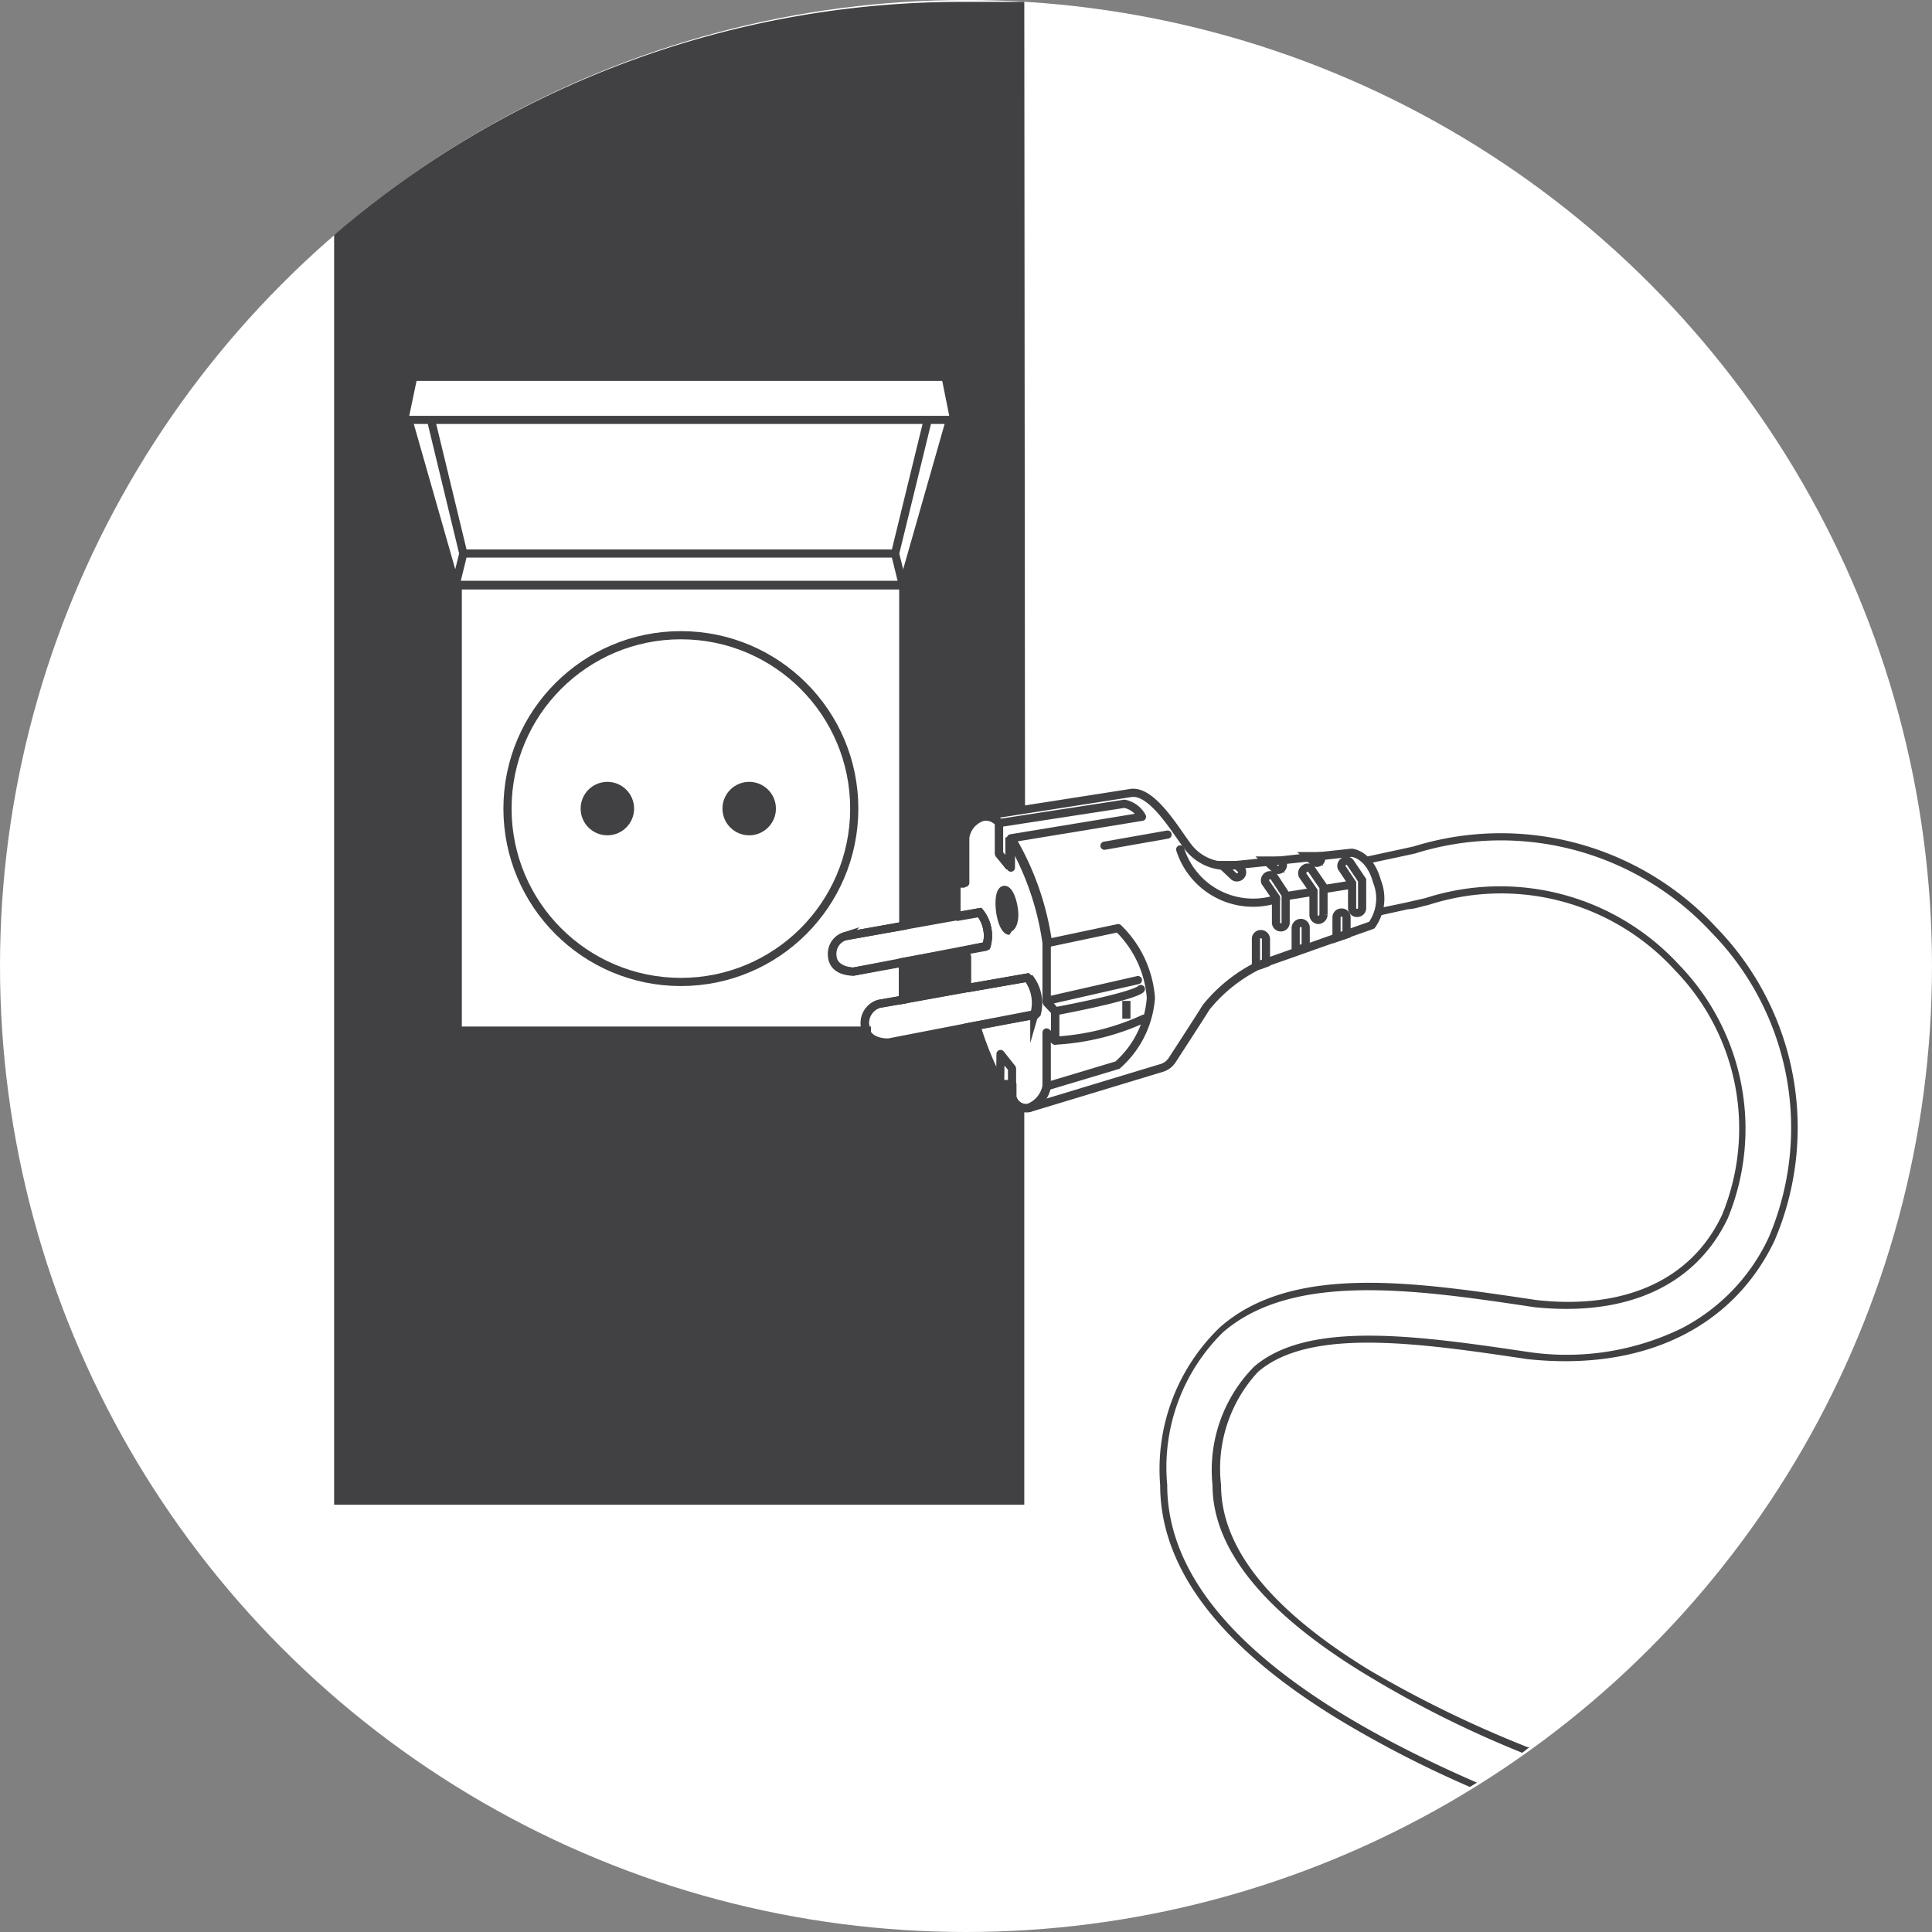
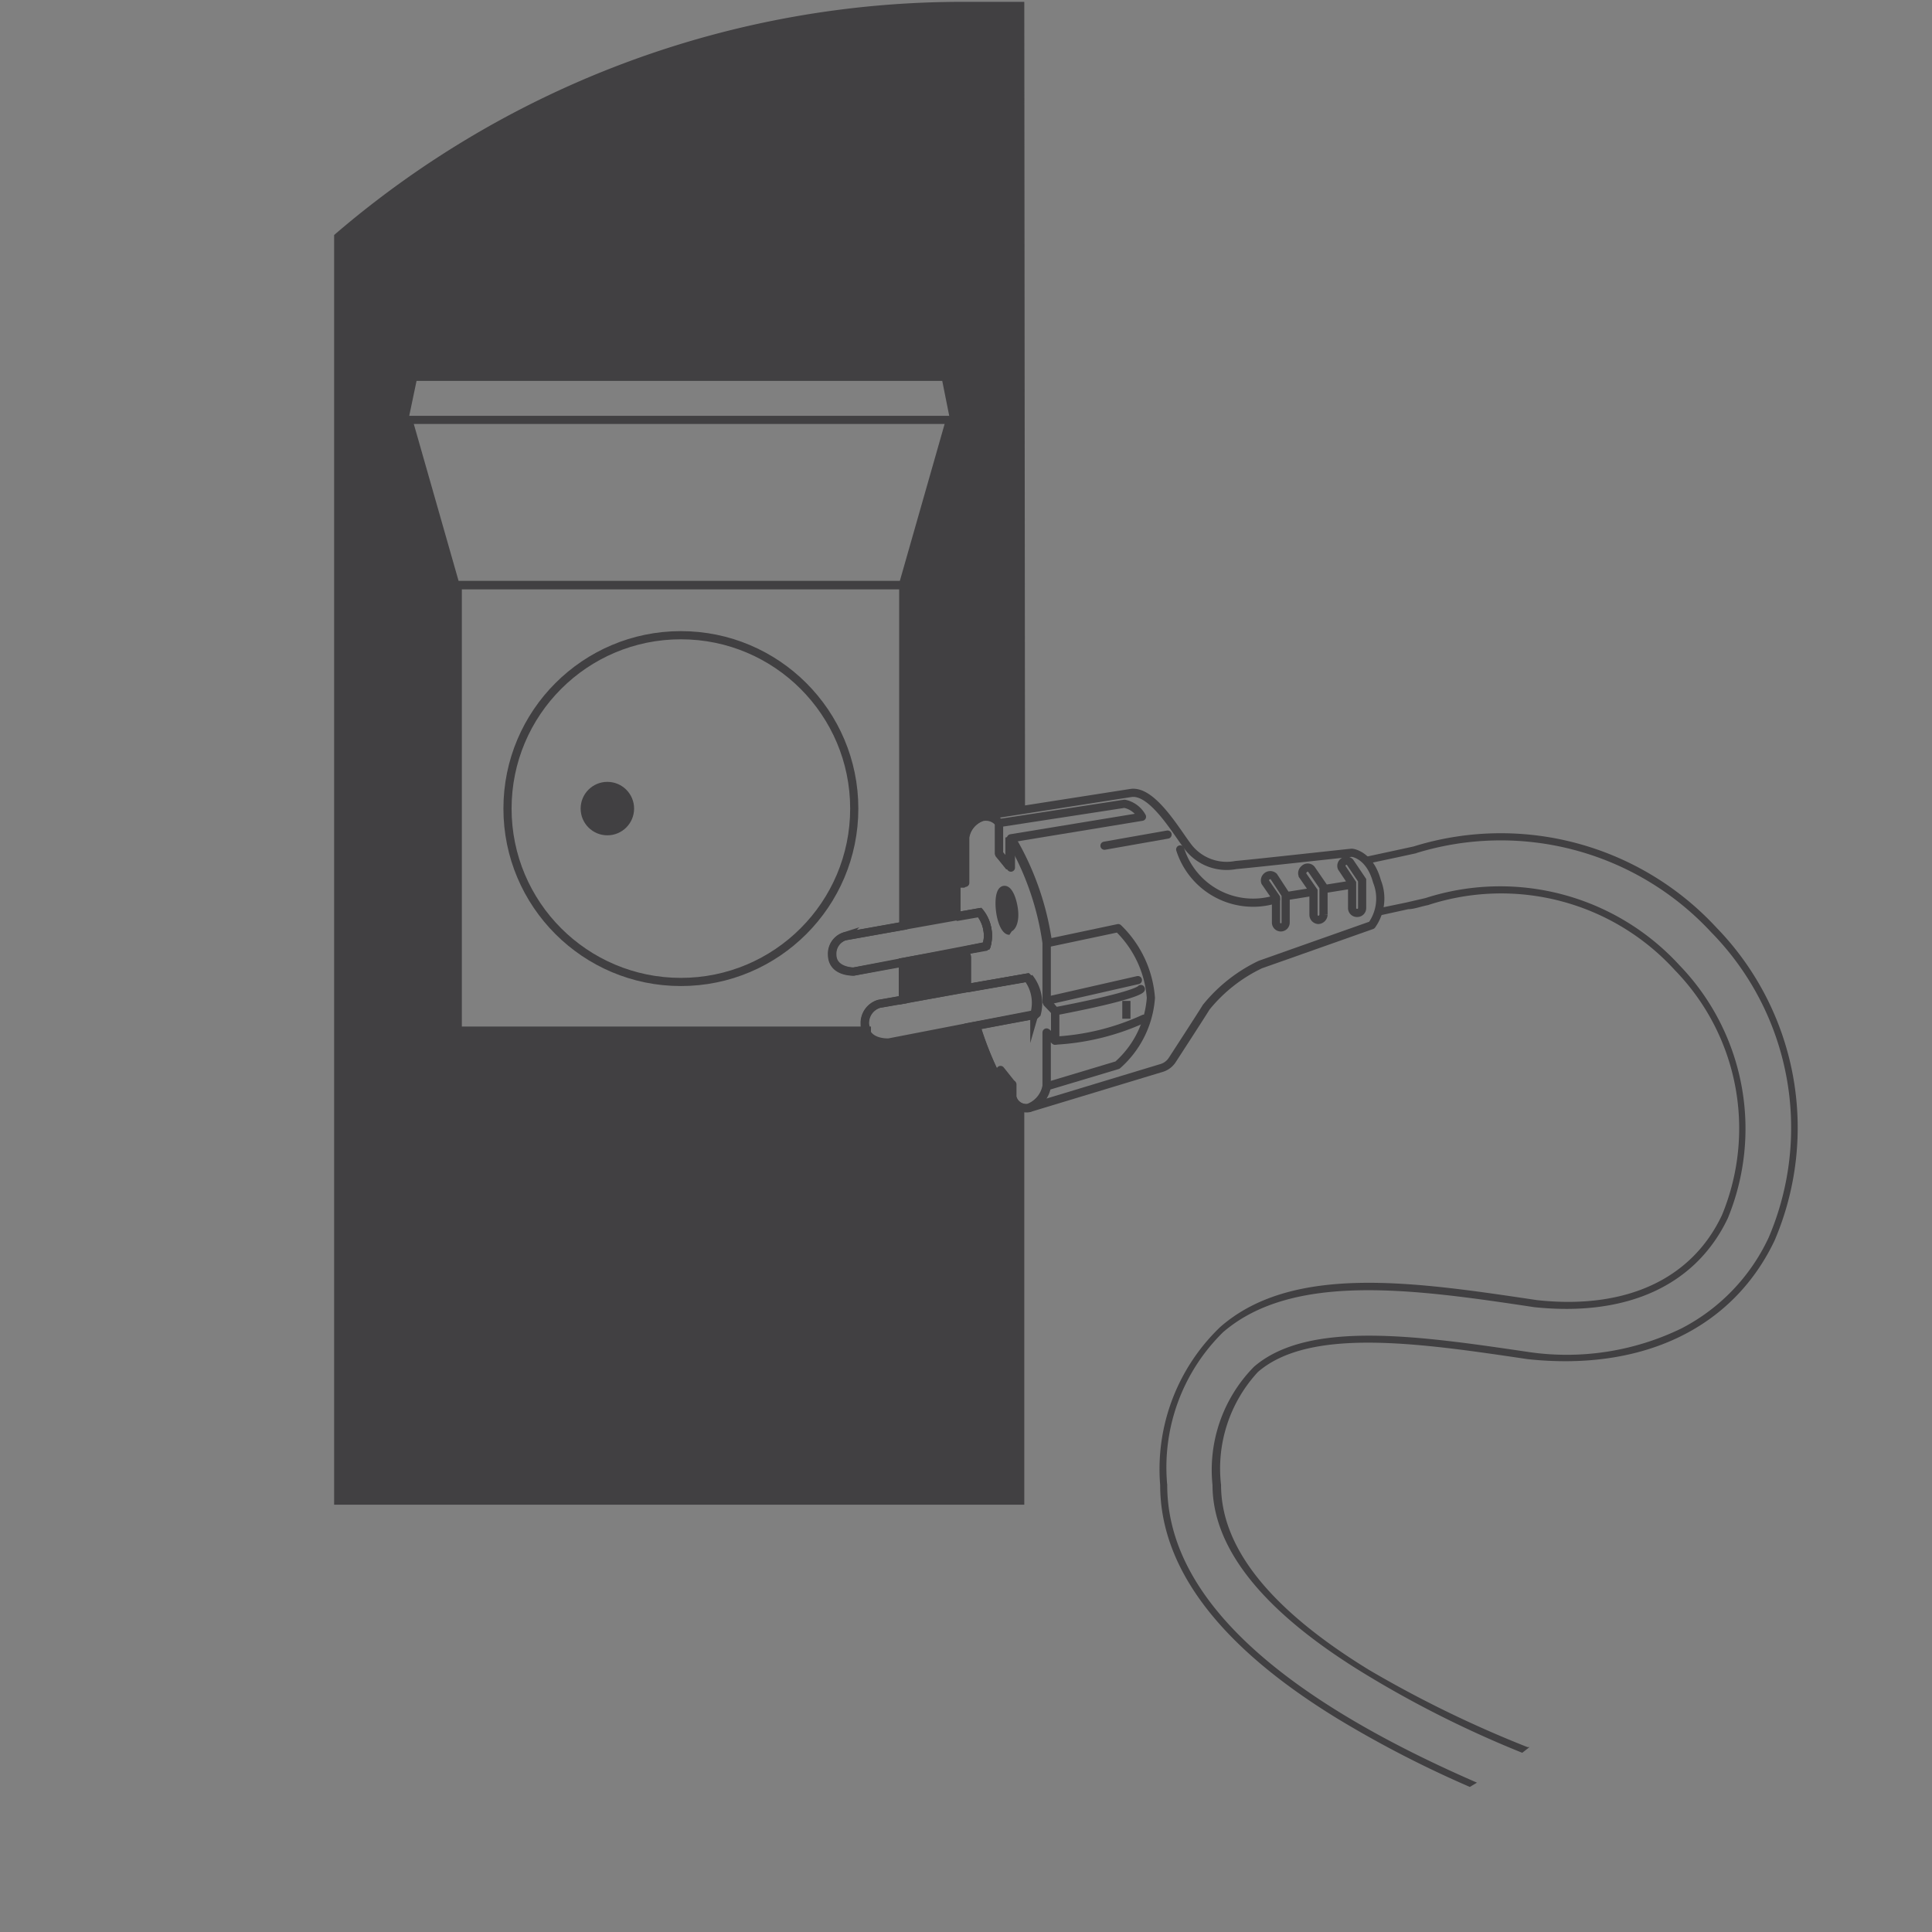
<svg xmlns="http://www.w3.org/2000/svg" viewBox="0 0 52.04 52.04">
  <rect x="0" y="0" width="52.04" height="52.04" fill="#808080" stroke="none" />
  <defs>
    <style>.cls-5,.cls-8{fill:#414042}.cls-3,.cls-4,.cls-5,.cls-6{stroke:#414042}.cls-4,.cls-5,.cls-6{stroke-miterlimit:10}.cls-3,.cls-4,.cls-6{fill:none}.cls-3{stroke-linejoin:round}.cls-3,.cls-4,.cls-5,.cls-6{stroke-width:.22px}.cls-6{stroke-linecap:round}</style>
  </defs>
  <g id="Layer_2" data-name="Layer 2">
    <g id="Layer_1-2" data-name="Layer 1">
-       <circle cx="26.02" cy="26.02" r="26.02" fill="#fff" />
      <path d="M46.22 25a7.89 7.89 0 0 0-8.14-2.18l-.46.1-.88.19.11.13.8-.17.46-.1a7.75 7.75 0 0 1 8 2.13 7.54 7.54 0 0 1 1.55 8.24 5.27 5.27 0 0 1-2.36 2.46 7.09 7.09 0 0 1-4.11.64h0c-2.92-.43-5.93-.88-7.4.39A3.94 3.94 0 0 0 32.68 40c0 1.71 1.38 3.42 4.11 5.08A28.7 28.7 0 0 0 41 47.19l.14-.11A30.77 30.77 0 0 1 36.87 45c-2.68-1.64-4-3.31-4-5a3.85 3.85 0 0 1 1-3.06c1.41-1.22 4.39-.78 7.28-.35h0c3.09.33 5.51-.83 6.63-3.18A7.71 7.71 0 0 0 46.22 25zm-14.8 15a5.12 5.12 0 0 1 1.51-4.13c1.9-1.64 5.21-1.16 8.4-.68 2.49.26 4.33-.58 5.19-2.38a6.32 6.32 0 0 0-1.3-6.8 6.53 6.53 0 0 0-6.82-1.8l-.52.12-.77.16v.16l.82-.18c.15 0 .33-.07.53-.11a6.35 6.35 0 0 1 6.67 1.76 6.13 6.13 0 0 1 1.27 6.62c-.82 1.74-2.61 2.56-5 2.3-3.23-.48-6.56-1-8.52.72A5.28 5.28 0 0 0 31.27 40c0 2.24 1.61 4.35 4.79 6.29a29.51 29.51 0 0 0 3.53 1.82l.15-.09c-5.53-2.41-8.32-5.1-8.32-8.02z" stroke-width=".04" stroke-miterlimit="10" stroke="#414042" fill="#414042" />
      <path class="cls-3" d="M25.59 11.31H11l1.27 4.45h12.05l1.27-4.45z" />
      <circle class="cls-4" cx="18.34" cy="21.78" r="4.67" />
      <circle class="cls-5" cx="16.36" cy="21.78" r=".61" />
-       <circle class="cls-5" cx="20.18" cy="21.78" r=".61" />
      <path class="cls-3" d="M26.57 25.48a1 1 0 0 0-.18-.91l-.63.11v-.9H26v-1.22a.7.7 0 0 1 .56-.59l3.9-.61c.58-.09 1.23 1.05 1.54 1.45a1.31 1.31 0 0 0 1.29.49c.57-.05 3.08-.33 3.12-.33s.49.07.68.77a1.24 1.24 0 0 1-.14 1.18l-3 1.06a4.2 4.2 0 0 0-1.46 1.15c-.14.23-.92 1.43-.92 1.43a.52.52 0 0 1-.26.2l-3.6 1.09a.39.39 0 0 1-.44-.3v-.34h-.32a8.86 8.86 0 0 1-.65-1.57l-.29.05 1.87-.36a1.11 1.11 0 0 0-.2-1l-1.68.29V25.6z" />
      <path class="cls-4" d="M36.18 23.22a.13.13 0 0 1 .18 0l.33.49v.75a.13.13 0 0 1-.13.13.13.13 0 0 1-.14-.13v-.67l-.28-.42a.13.13 0 0 1 .04-.15zM35.13 23.41a.13.13 0 0 1 .19 0l.33.48v.75a.15.15 0 0 1-.14.14.14.14 0 0 1-.13-.14V24l-.29-.42a.14.14 0 0 1 .04-.17zM34.12 23.61a.14.14 0 0 1 .19 0l.32.49v.75a.13.13 0 0 1-.26 0v-.67l-.29-.42a.14.14 0 0 1 .04-.15zM36.4 23.83l-.75.12M35.38 24.02l-.75.12" />
      <path class="cls-6" d="M31.79 22.88a2.06 2.06 0 0 0 2.58 1.34" />
-       <path class="cls-4" d="M33.83 25.28V26h.11l.16-.06v-.64a.14.14 0 0 0-.14-.14.13.13 0 0 0-.13.12zm2.17-.57v.55l.27-.09v-.46a.13.13 0 0 0-.14-.13.13.13 0 0 0-.13.13zm-1.1.29v.6l.27-.09V25a.13.13 0 0 0-.13-.14.14.14 0 0 0-.14.14zM35.57 23.06h-.35l.15.14a.13.13 0 0 0 .19 0 .12.12 0 0 0 .01-.14zm-2.66.24l.33.31a.14.14 0 0 0 .19-.2l-.13-.11h-.39zm1.55-.12h-.36l.23.21a.13.13 0 0 0 .19 0 .14.14 0 0 0 0-.19z" />
      <path class="cls-6" d="M31.45 22.48l-1.7.3" />
      <path class="cls-3" d="M30.76 22l-3.53.58v.79l-.32-.37v-.83l3.38-.52a.7.7 0 0 1 .47.35z" />
      <path class="cls-4" d="M26.44 22a.44.44 0 0 1 .47.16" />
      <path class="cls-3" d="M27.23 22.56a7.6 7.6 0 0 1 1 2.84l1.89-.4a2.92 2.92 0 0 1 .88 1.88 2.67 2.67 0 0 1-.9 1.81l-1.9.57a.77.77 0 0 1-.49.59" />
      <path class="cls-3" d="M28.19 25.41v1.55l.23.28v.79l-.23-.22v1.45" />
      <path class="cls-6" d="M30.65 26.4l-2.46.56M30.73 26.64s-.06.17-2.31.6M30.81 27.44a6.56 6.56 0 0 1-2.39.59" />
      <path class="cls-4" d="M30.34 26.96v.48" />
-       <path class="cls-3" d="M27.26 29.21v-.43l-.31-.39-.01.82" />
+       <path class="cls-3" d="M27.26 29.21l-.31-.39-.01.82" />
      <path class="cls-4" d="M26.39 24.57l-3.64.65a.49.49 0 0 0-.34.49c0 .49.58.46.58.46l3.58-.69a1 1 0 0 0-.18-.91zM27.67 26.33l-4 .71a.54.54 0 0 0-.38.54c0 .54.65.5.65.5l3.92-.76a1.11 1.11 0 0 0-.19-.99z" />
      <path d="M28.19 27v-1.6a7.6 7.6 0 0 0-1-2.84v.79l-.28-.35v-.83a.45.45 0 0 0-.46-.16.72.72 0 0 0-.47.57v1.22h-.22v.9l.63-.11a1 1 0 0 1 .18.91l-.57.1.05.18v.84l1.67-.29a1.11 1.11 0 0 1 .2 1l-1.92.35h0l.29-.05a8.86 8.86 0 0 0 .65 1.57h.32v.34a.39.39 0 0 0 .44.3.77.77 0 0 0 .49-.59v-1.44l.23.22v-.79zm-1-1.93c-.1 0-.21-.22-.25-.52s0-.57.11-.58.22.23.26.53-.05.5-.15.5z" stroke-linejoin="bevel" stroke-width=".22" fill="none" stroke="#414042" />
      <ellipse class="cls-8" cx="27.09" cy="24.48" rx=".19" ry=".55" transform="rotate(-7.16 27.11 24.482)" />
-       <path class="cls-3" d="M24.11 14.91H12.48l-.21.85h12.05l-.21-.85zM12.48 14.91l-.87-3.6M24.11 14.91l.88-3.6" />
      <path class="cls-4" d="M23.3 27.58a.54.54 0 0 1 .38-.54l.64-.11v-1l-1.32.24s-.58 0-.58-.46a.49.49 0 0 1 .34-.49l1.57-.28v-9.18h-12v12h11.02a.56.56 0 0 1-.05-.18z" />
      <path class="cls-8" d="M27.59.05h-1.57A25.94 25.94 0 0 0 9 6.33v34.2h18.59V29.86c-.16 0-.33-.18-.33-.31v-.34h-.32a8.86 8.86 0 0 1-.65-1.57l-.29.05-2.05.4s-.44 0-.6-.27H12.27v-12L11 11.31l.22-1.05h14.16l.21 1.05-1.27 4.45v9.18l1.44-.26v-.9H26v-1.22a.7.7 0 0 1 .56-.59l1.05-.17z" />
      <path class="cls-5" d="M24.32 25.91v1.02l1.68-.31v-1.01l-1.68.3z" />
    </g>
  </g>
</svg>